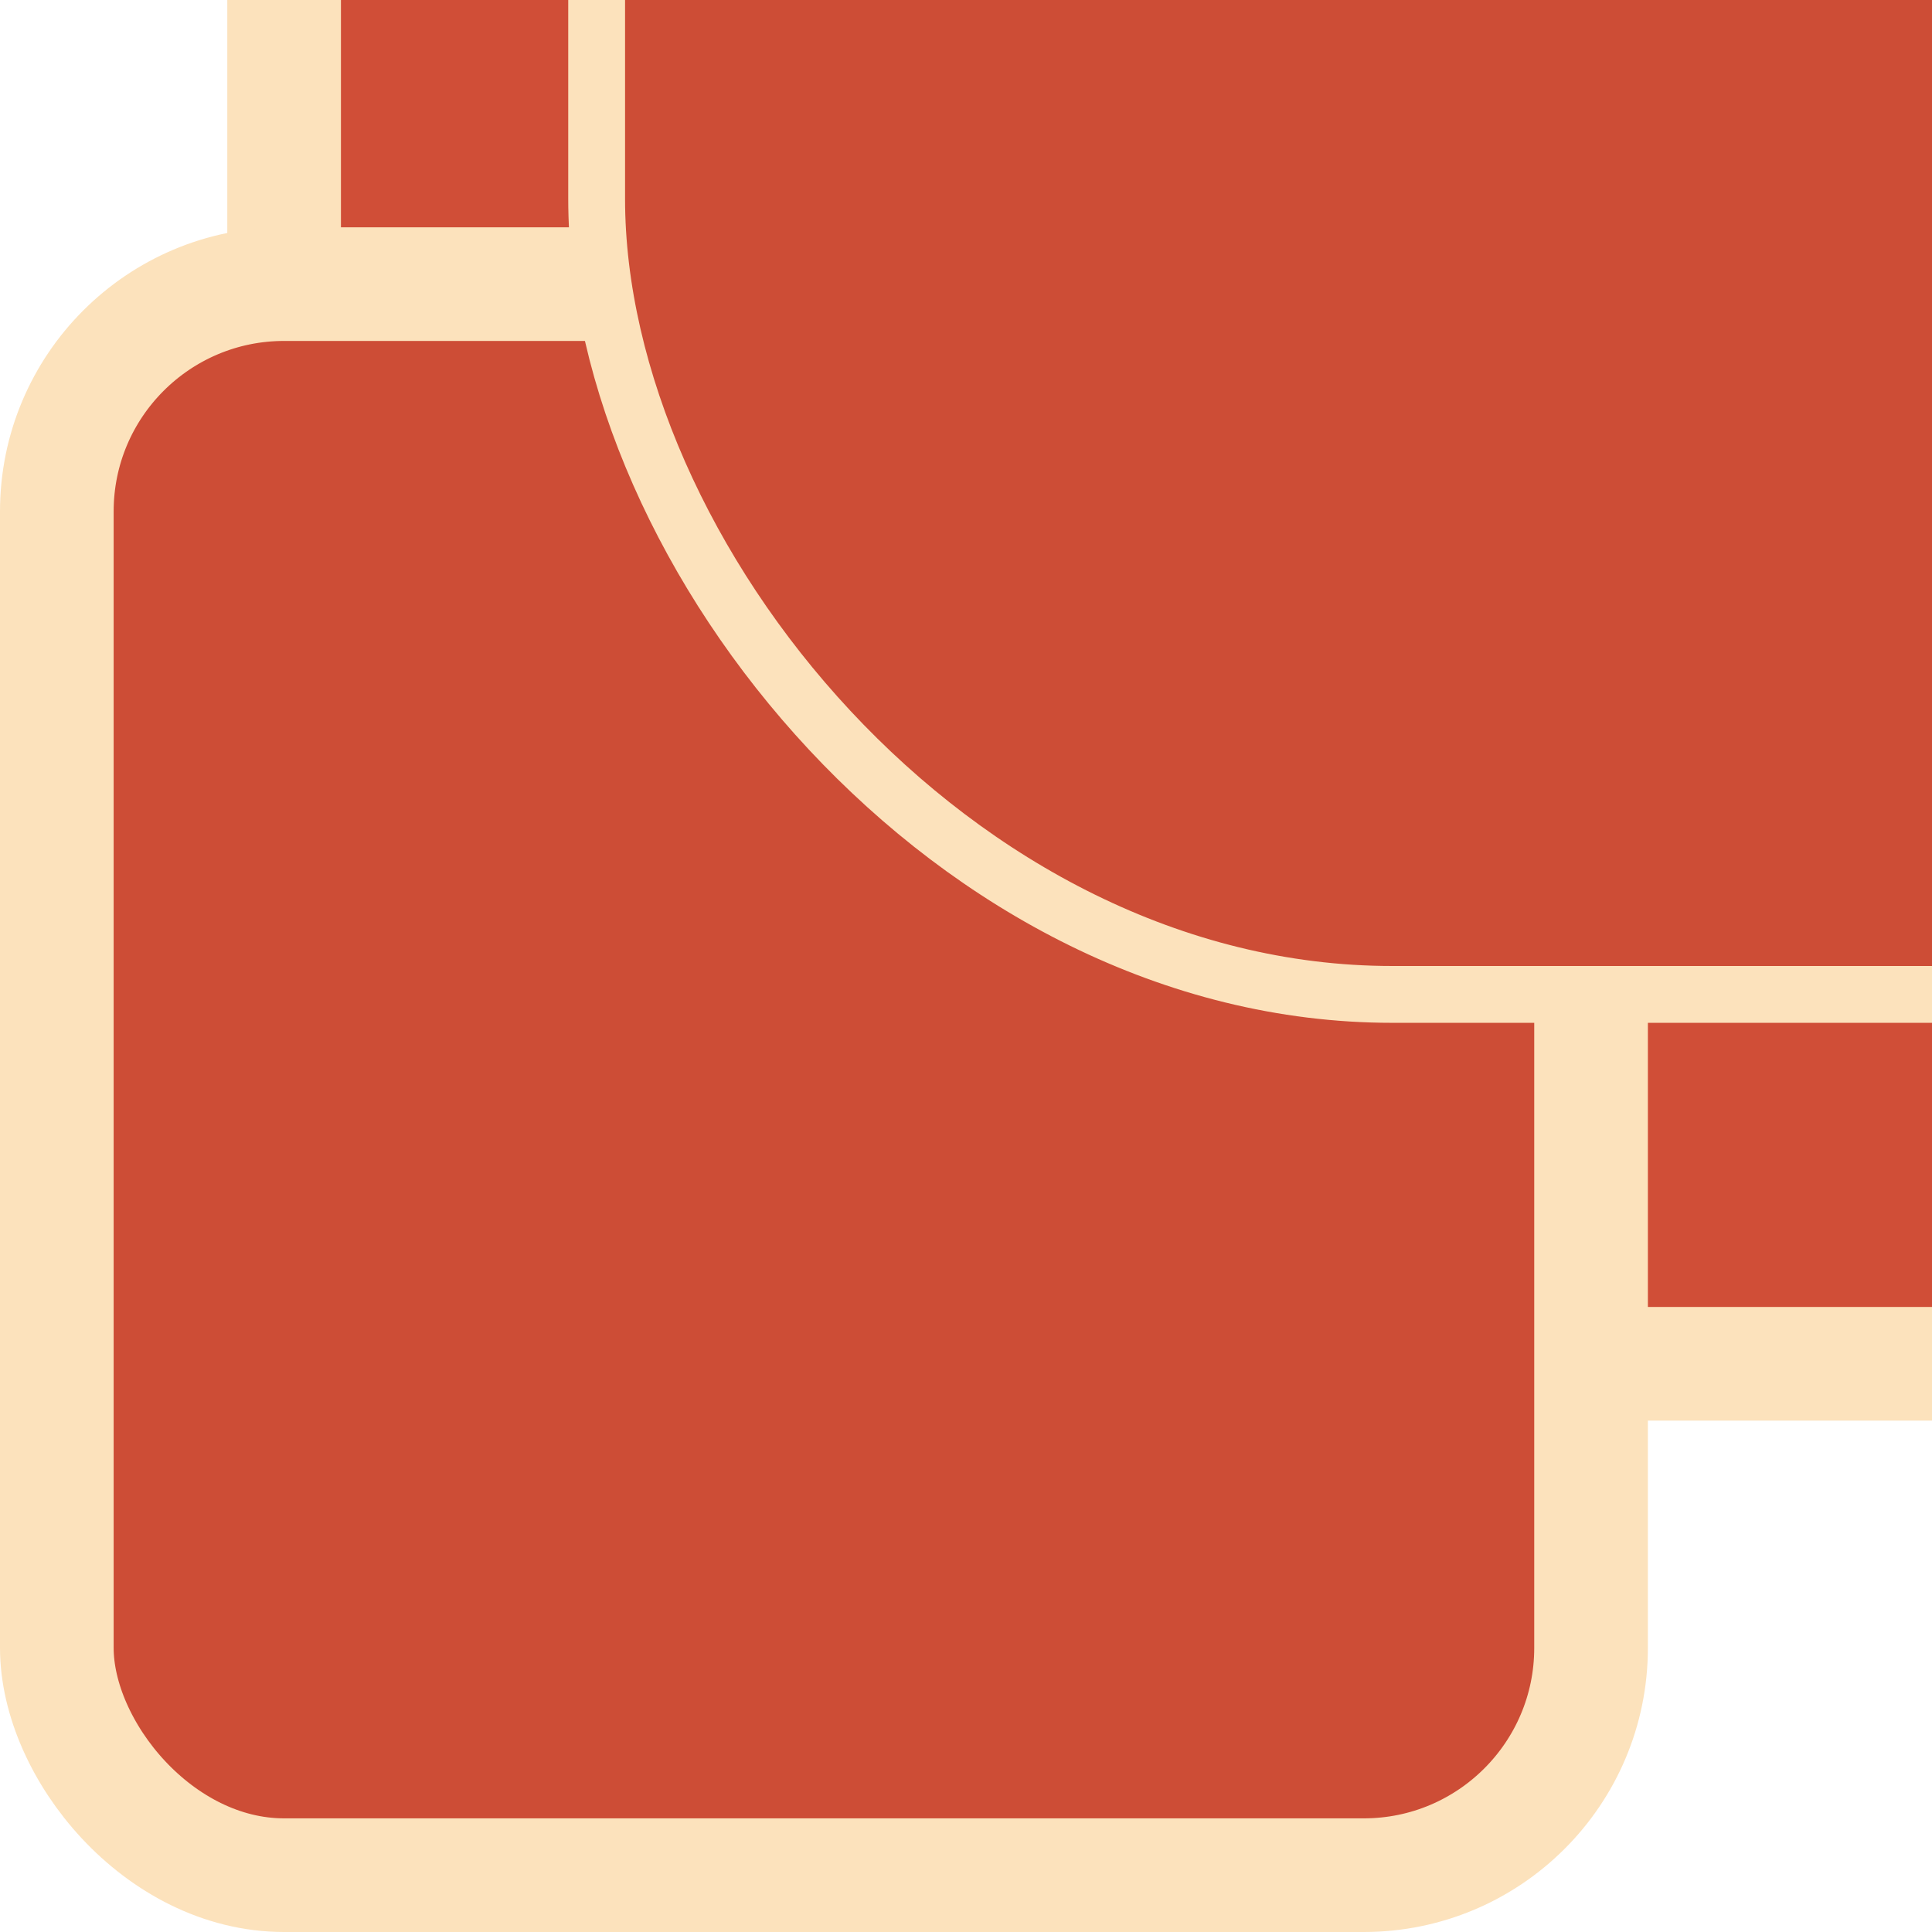
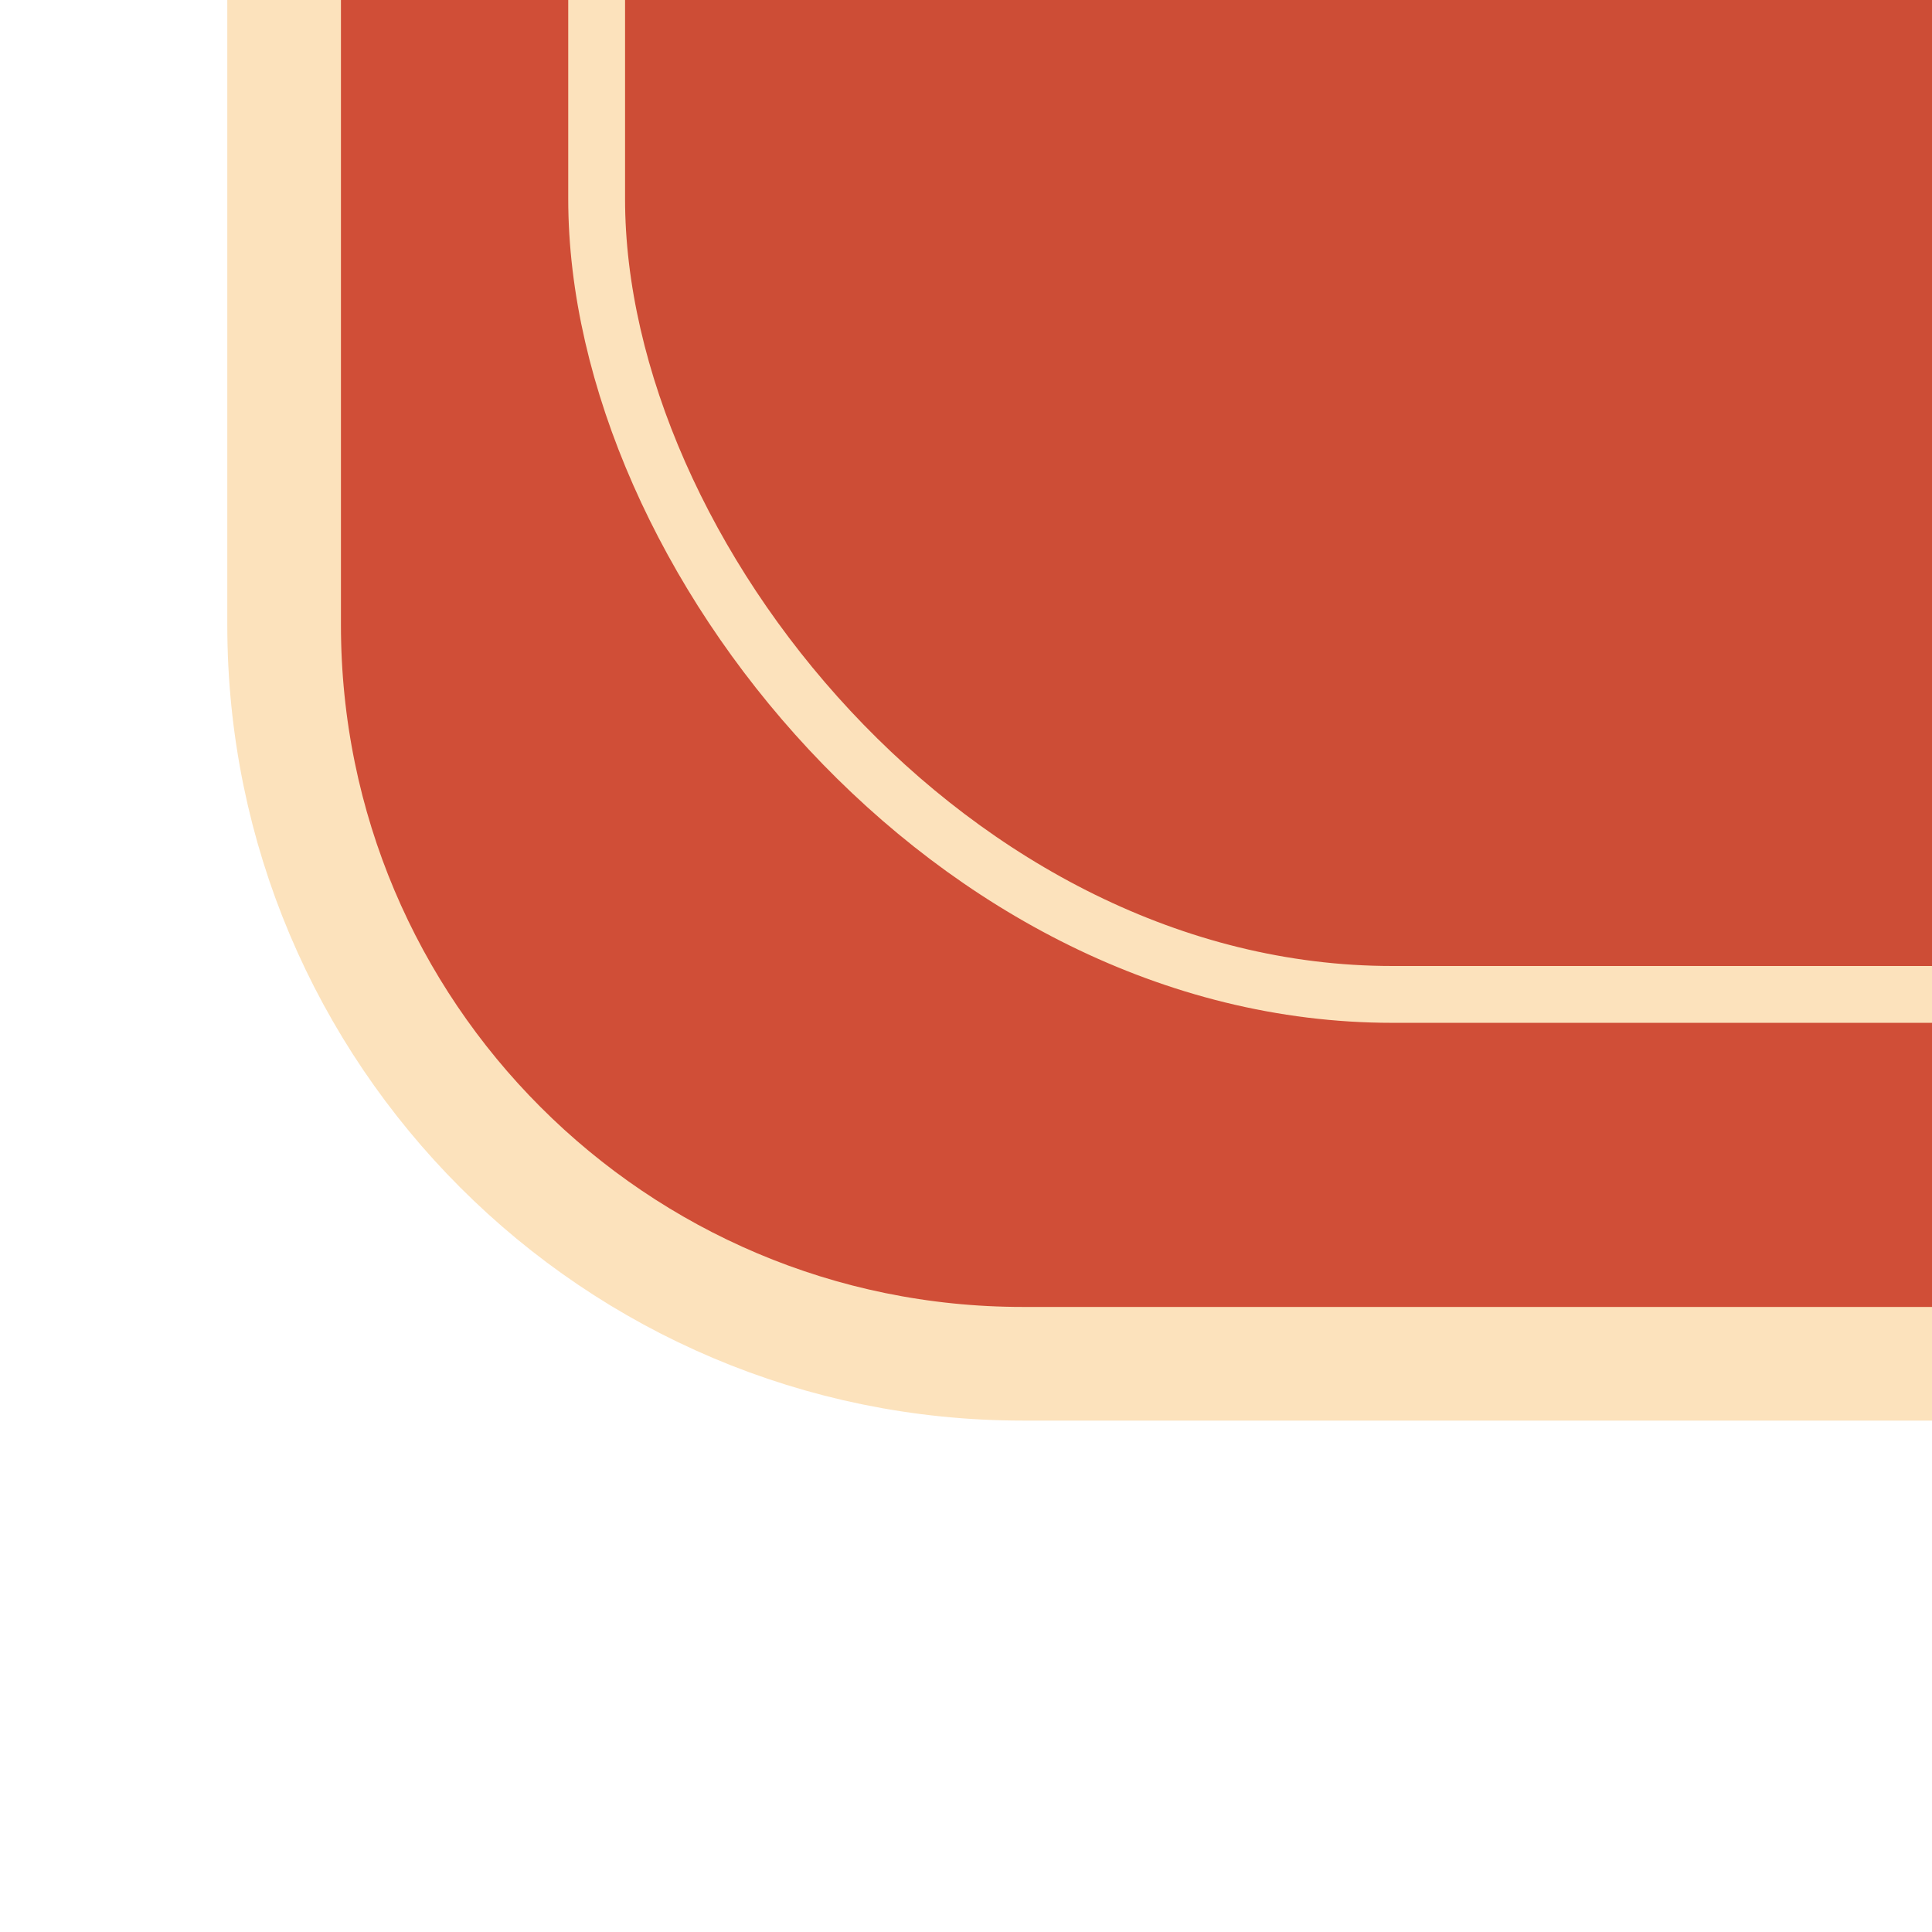
<svg xmlns="http://www.w3.org/2000/svg" width="34px" height="34px" viewBox="0 0 34 34" version="1.1">
  <title>编组 43</title>
  <desc>Created with Sketch.</desc>
  <g id="页面-1" stroke="none" stroke-width="1" fill="none" fill-rule="evenodd">
    <g id="小暑套装样式备份-6" transform="translate(-9, -982)" stroke="#FCE2BC">
      <g id="编组-43" transform="translate(9, 679)">
        <g id="框">
          <g id="编组-44">
            <g>
              <g id="编组-37">
-                 <path d="M338,7 L18,7 C14.41,7 11.16,8.455 8.808,10.808 C6.455,13.16 5,16.41 5,20 L5,314 C5,317.59 6.455,320.84 8.808,323.192 C11.16,325.545 14.41,327 18,327 L338,327 C341.59,327 344.84,325.545 347.192,323.192 C349.545,320.84 351,317.59 351,314 L351,20 C351,16.41 349.545,13.16 347.192,10.808 C344.84,8.455 341.59,7 338,7 Z" id="矩形" stroke-width="2" fill="#D04E37" />
-                 <rect id="矩形备份-7" stroke-width="2" fill="#CD4D36" x="1" y="308" width="27" height="28" rx="4" />
+                 <path d="M338,7 C14.41,7 11.16,8.455 8.808,10.808 C6.455,13.16 5,16.41 5,20 L5,314 C5,317.59 6.455,320.84 8.808,323.192 C11.16,325.545 14.41,327 18,327 L338,327 C341.59,327 344.84,325.545 347.192,323.192 C349.545,320.84 351,317.59 351,314 L351,20 C351,16.41 349.545,13.16 347.192,10.808 C344.84,8.455 341.59,7 338,7 Z" id="矩形" stroke-width="2" fill="#D04E37" />
                <rect id="矩形" fill="#CD4D36" x="10.5" y="13.5" width="334" height="307" rx="14" />
              </g>
            </g>
          </g>
        </g>
      </g>
    </g>
  </g>
</svg>